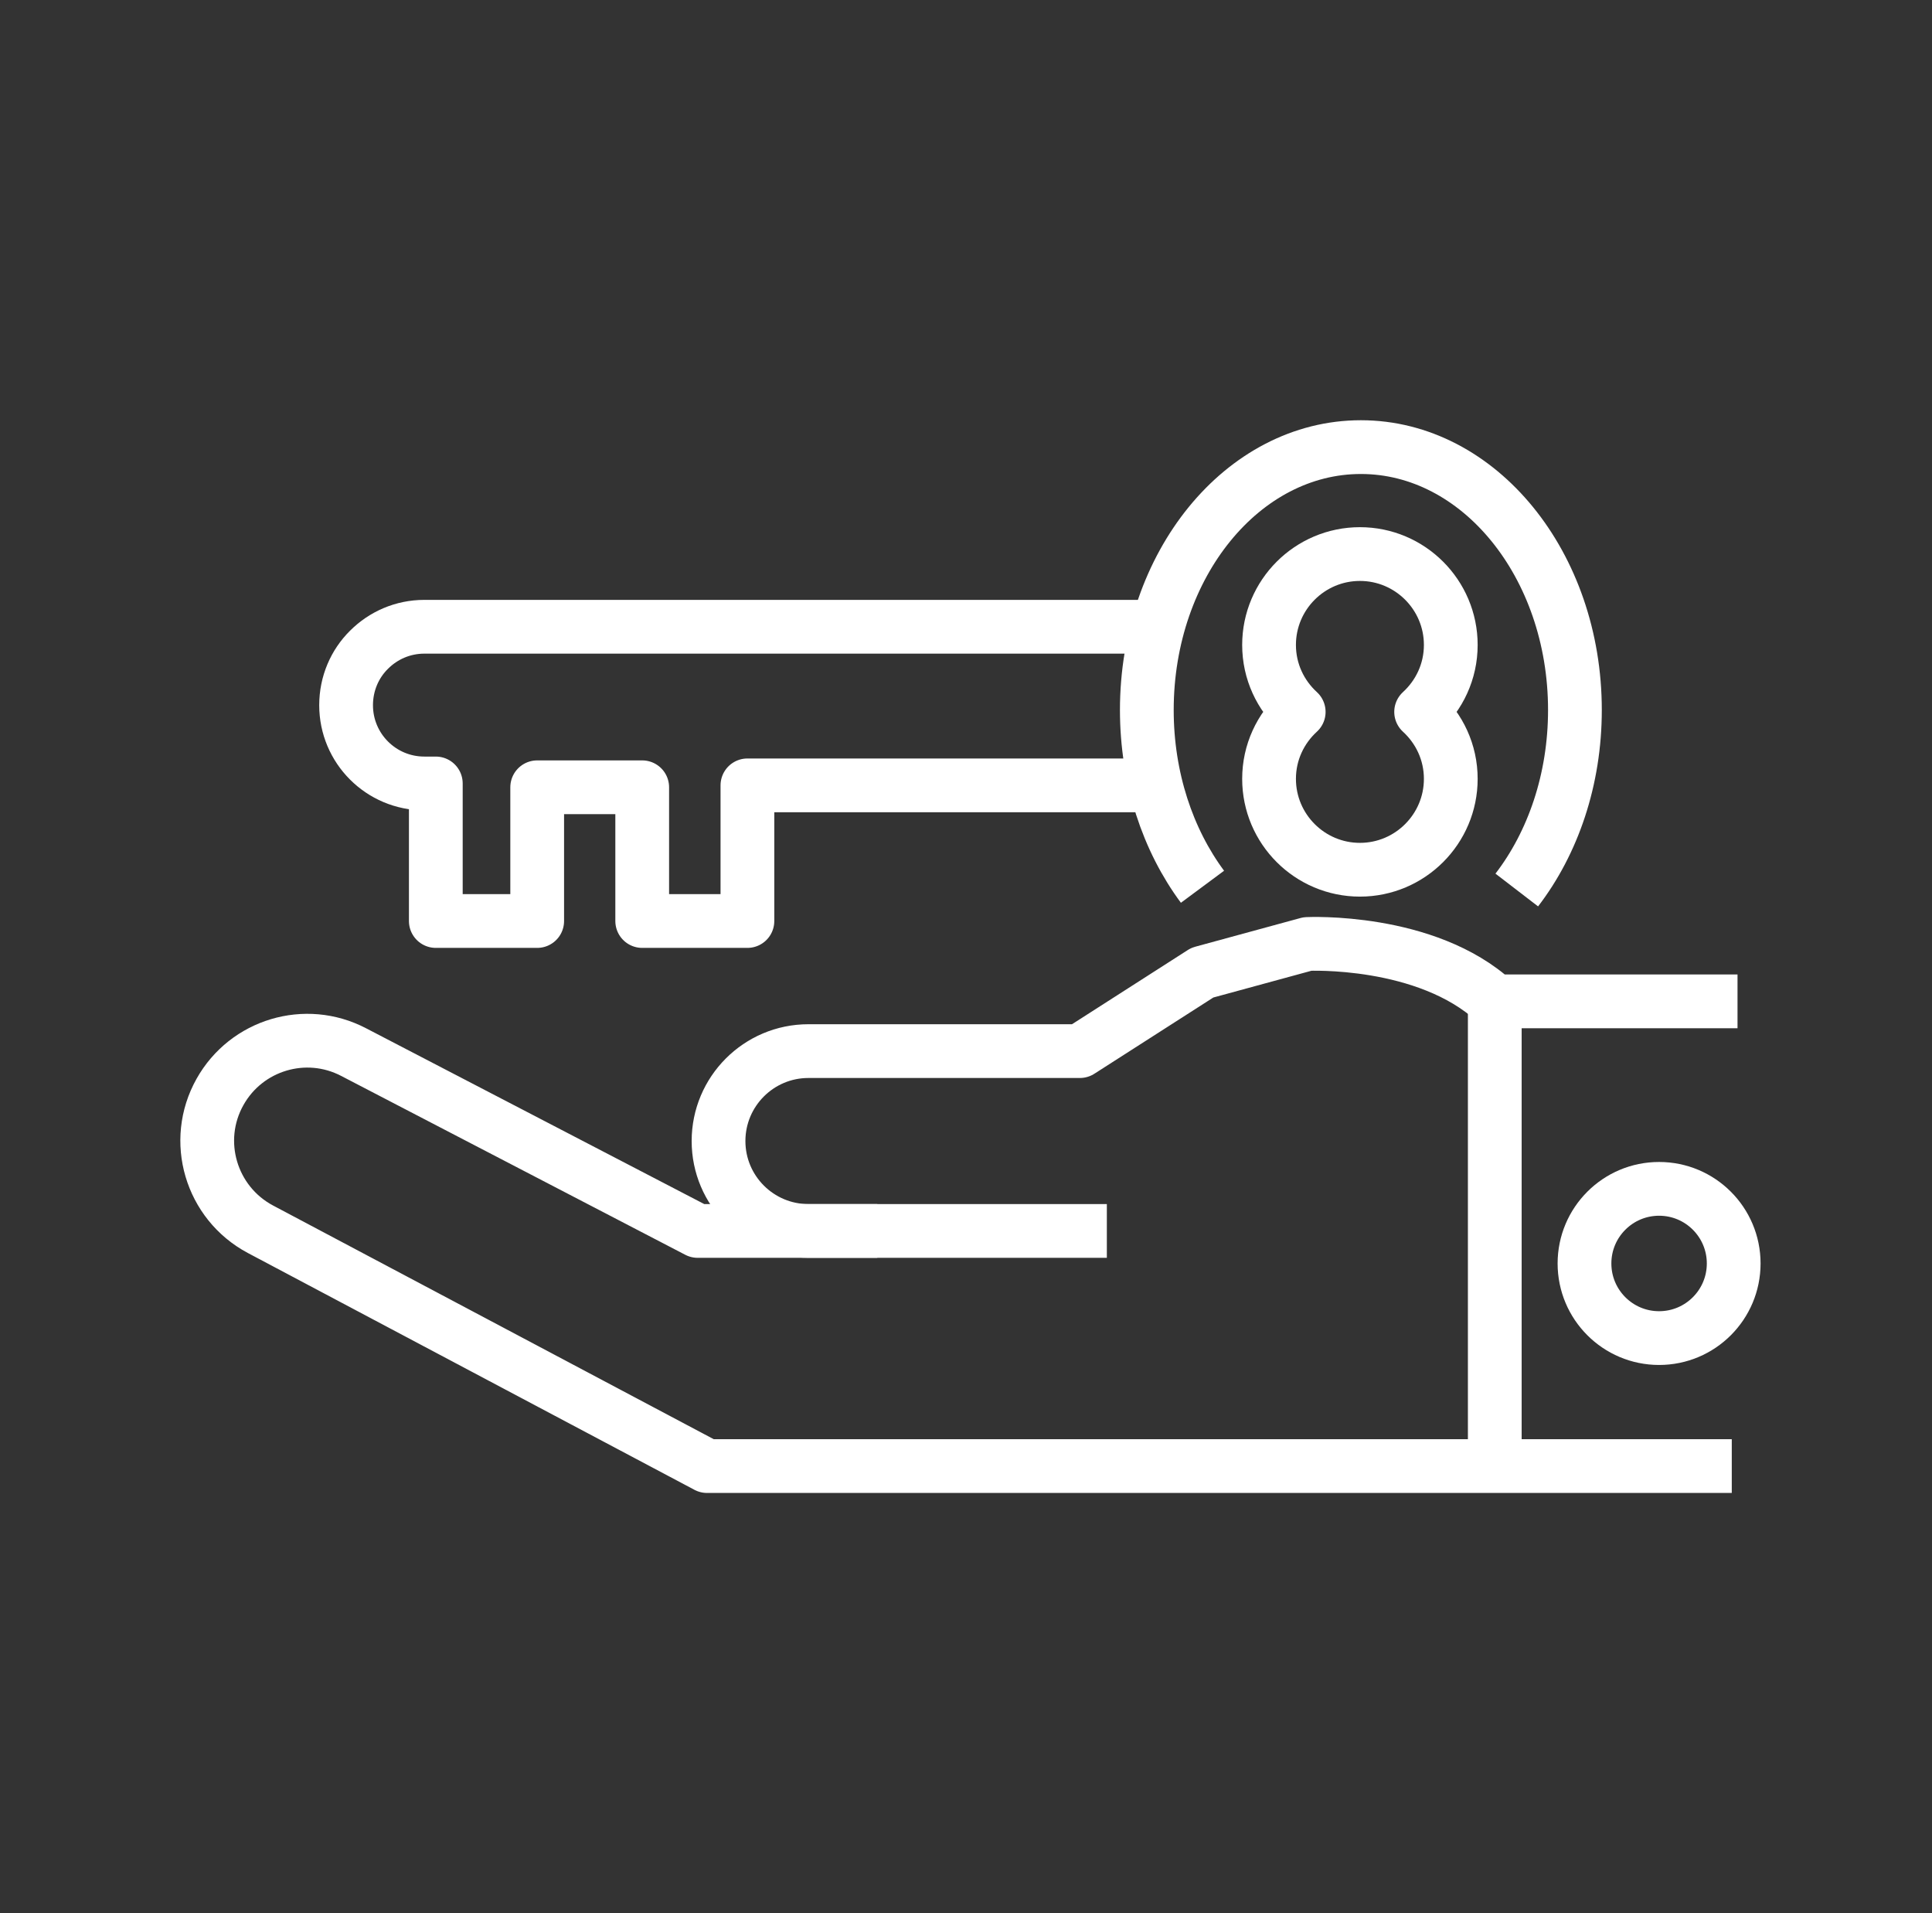
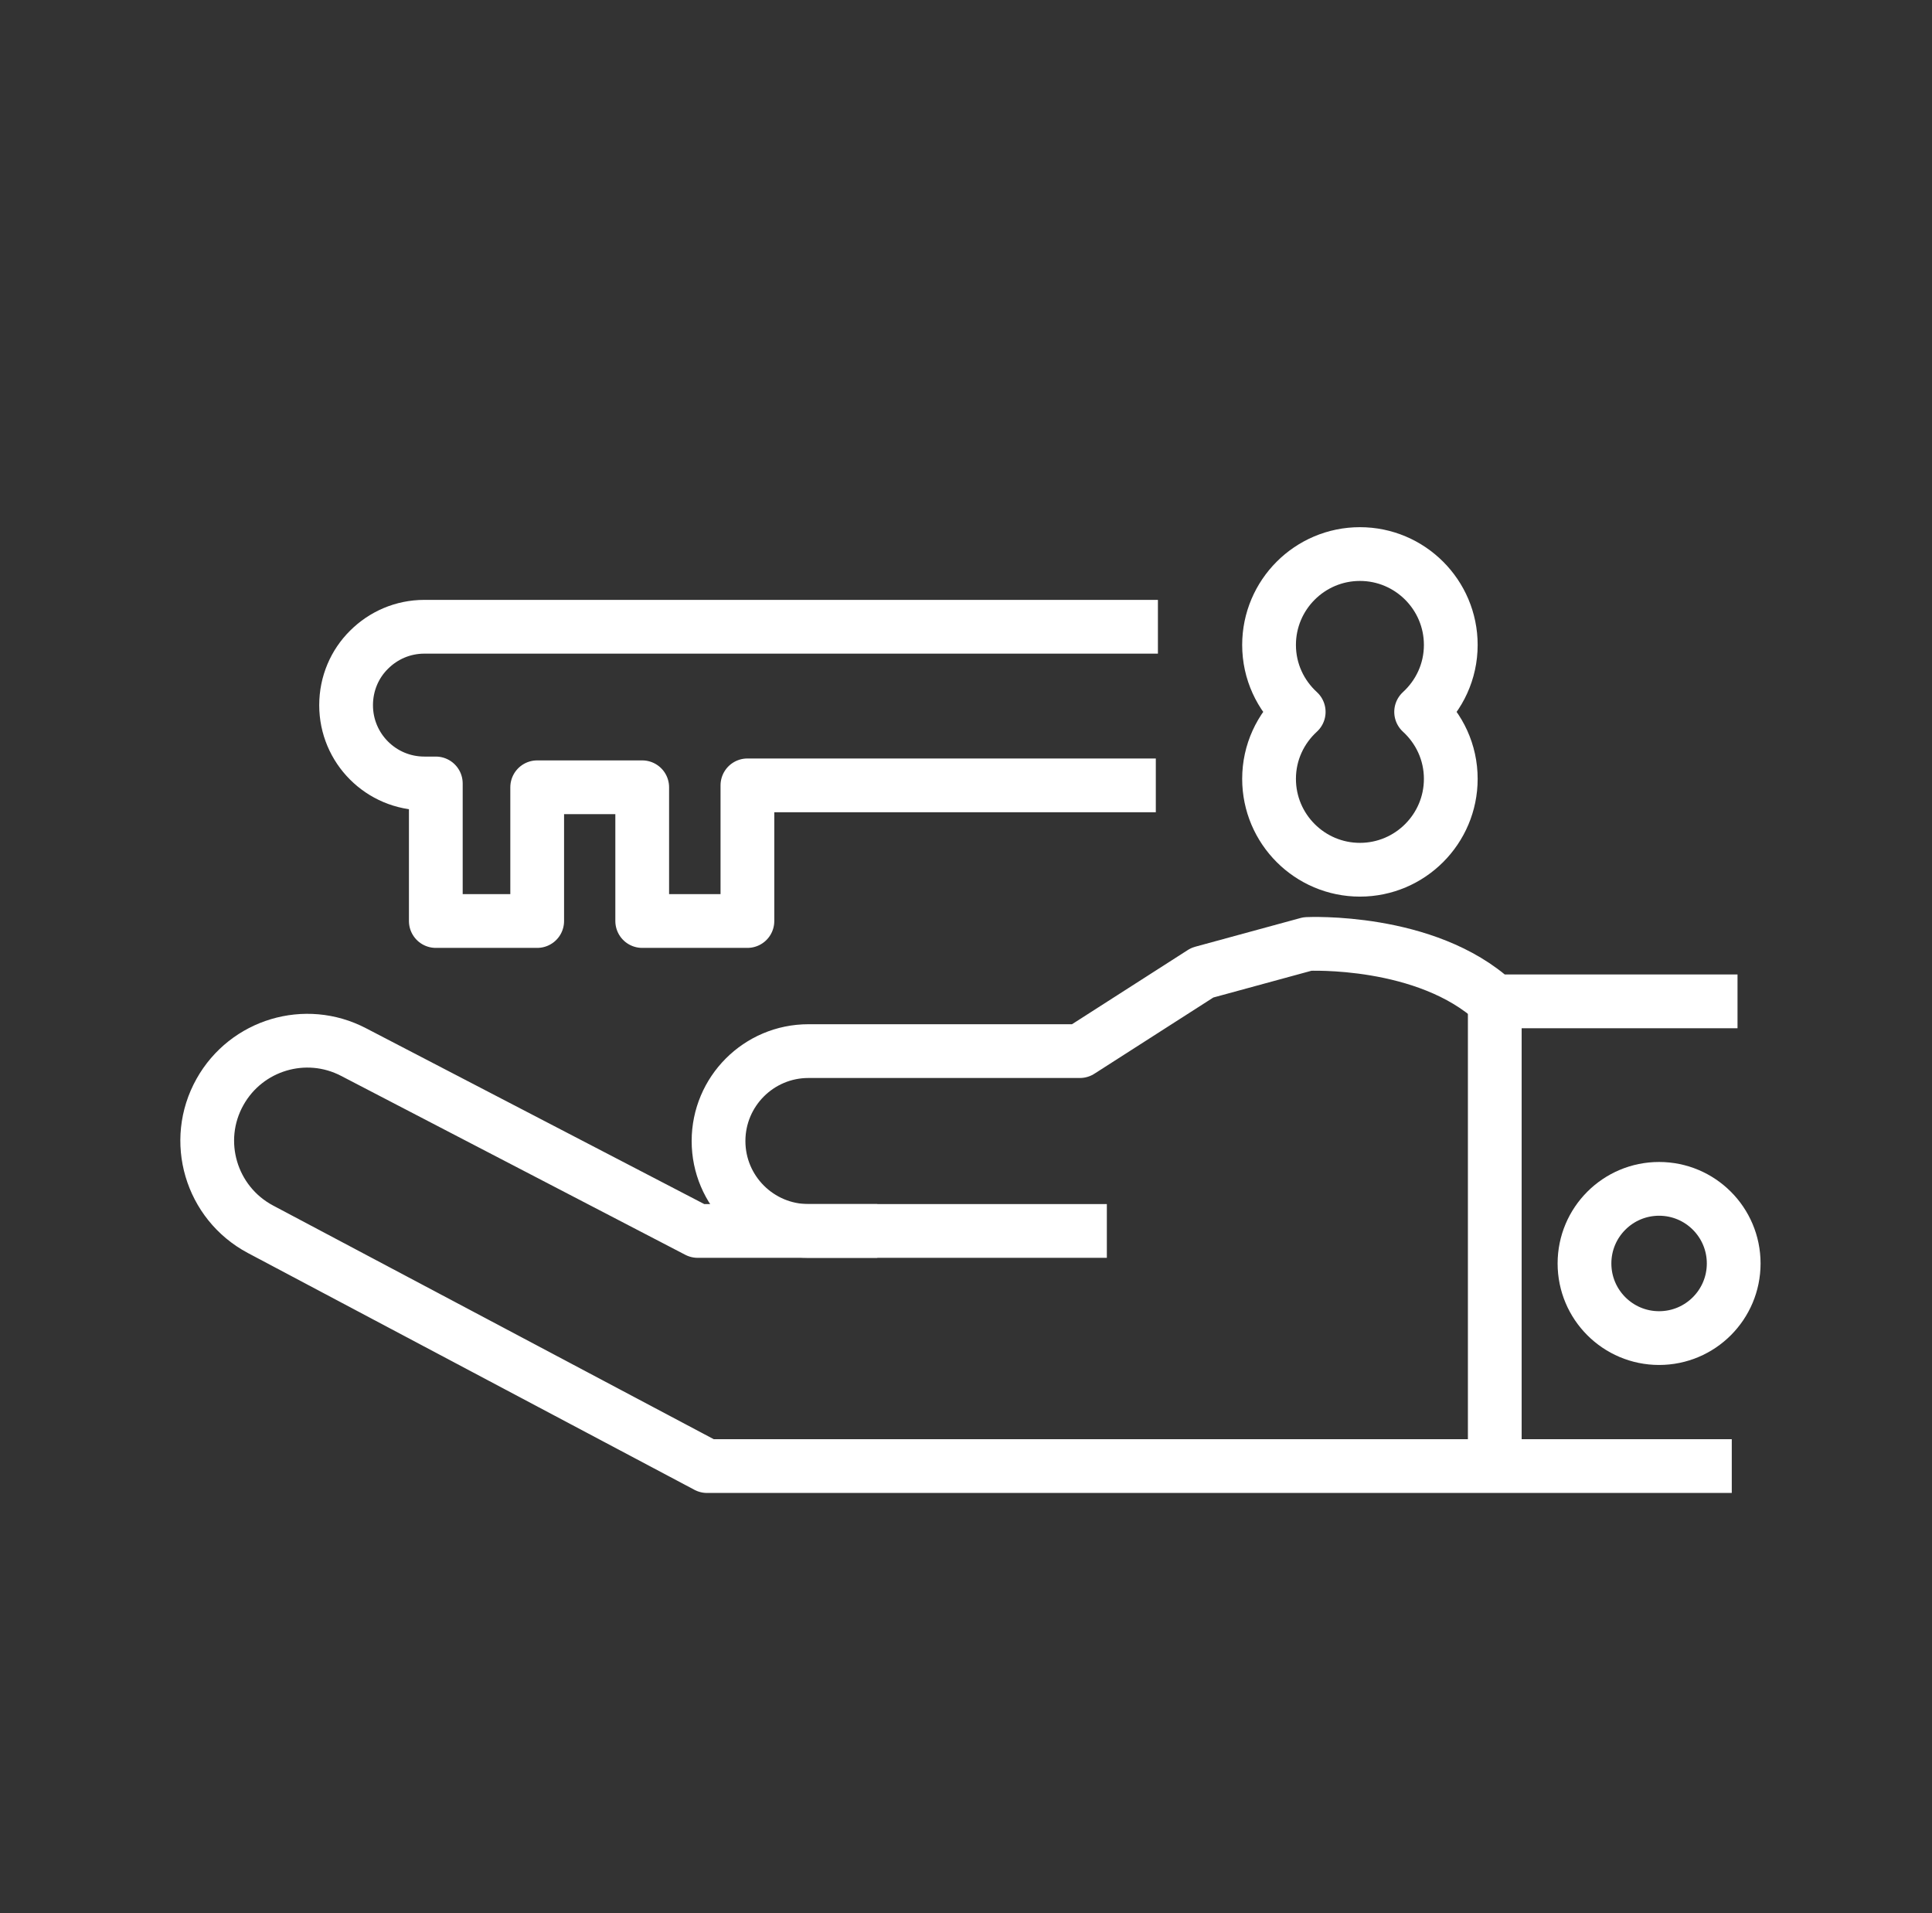
<svg xmlns="http://www.w3.org/2000/svg" width="101" height="100" viewBox="0 0 101 100" fill="none">
  <rect x="0" y="0" width="101" height="100" fill="#333333" stroke="none" />
  <g clip-path="url(#clip0_417_989)">
    <path d="M100.833 0H0.833V100H100.833V0Z" fill="none" />
    <path fill-rule="evenodd" clip-rule="evenodd" d="M74.293 37.21C75.243 36.34 75.843 35.1 75.843 33.71C75.843 31.09 73.713 28.96 71.093 28.96C68.473 28.96 66.343 31.09 66.343 33.71C66.343 35.1 66.943 36.34 67.893 37.21C66.943 38.08 66.343 39.32 66.343 40.71C66.343 43.33 68.473 45.46 71.093 45.46C73.713 45.46 75.843 43.33 75.843 40.71C75.843 39.32 75.243 38.08 74.293 37.21Z" stroke="white" stroke-width="2.81" stroke-linejoin="round" />
    <path d="M90.533 76.63H36.963L13.613 64.25C11.023 62.87 10.063 59.63 11.503 57.07C12.883 54.61 15.973 53.68 18.483 54.99L36.473 64.34H57.863" stroke="white" stroke-width="2.81" stroke-linejoin="round" />
    <path d="M45.863 64.34H42.263C39.673 64.34 37.563 62.24 37.563 59.64C37.563 57.05 39.663 54.94 42.263 54.94H56.453L62.853 50.84L68.353 49.34C68.353 49.34 74.553 49.04 78.143 52.34H90.833" stroke="white" stroke-width="2.81" stroke-linejoin="round" />
    <path d="M78.143 52.35V76.53" stroke="white" stroke-width="2.81" stroke-linejoin="round" />
    <path d="M90.633 66.04C90.633 63.886 88.887 62.14 86.733 62.14C84.579 62.14 82.833 63.886 82.833 66.04C82.833 68.194 84.579 69.94 86.733 69.94C88.887 69.94 90.633 68.194 90.633 66.04Z" stroke="white" stroke-width="2.81" stroke-linejoin="round" />
    <path d="M60.423 41.05H39.073V48.14H33.573V41.15H28.083V48.14H22.783V40.95H22.183C19.923 40.95 18.093 39.12 18.093 36.86C18.093 35.73 18.543 34.7 19.293 33.96C20.033 33.22 21.053 32.76 22.183 32.76H60.533" stroke="white" stroke-width="2.81" stroke-linejoin="round" />
-     <path d="M62.863 46.35C61.053 43.91 59.953 40.67 59.953 37.11C59.953 29.52 64.963 23.37 71.143 23.37C77.323 23.37 82.333 29.52 82.333 37.11C82.333 40.75 81.183 44.06 79.293 46.52" stroke="white" stroke-width="2.81" stroke-linejoin="round" />
  </g>
  <defs>
    <clipPath id="clip0_417_989">
      <rect width="100" height="100" fill="white" transform="translate(0.833)" />
    </clipPath>
  </defs>
</svg>